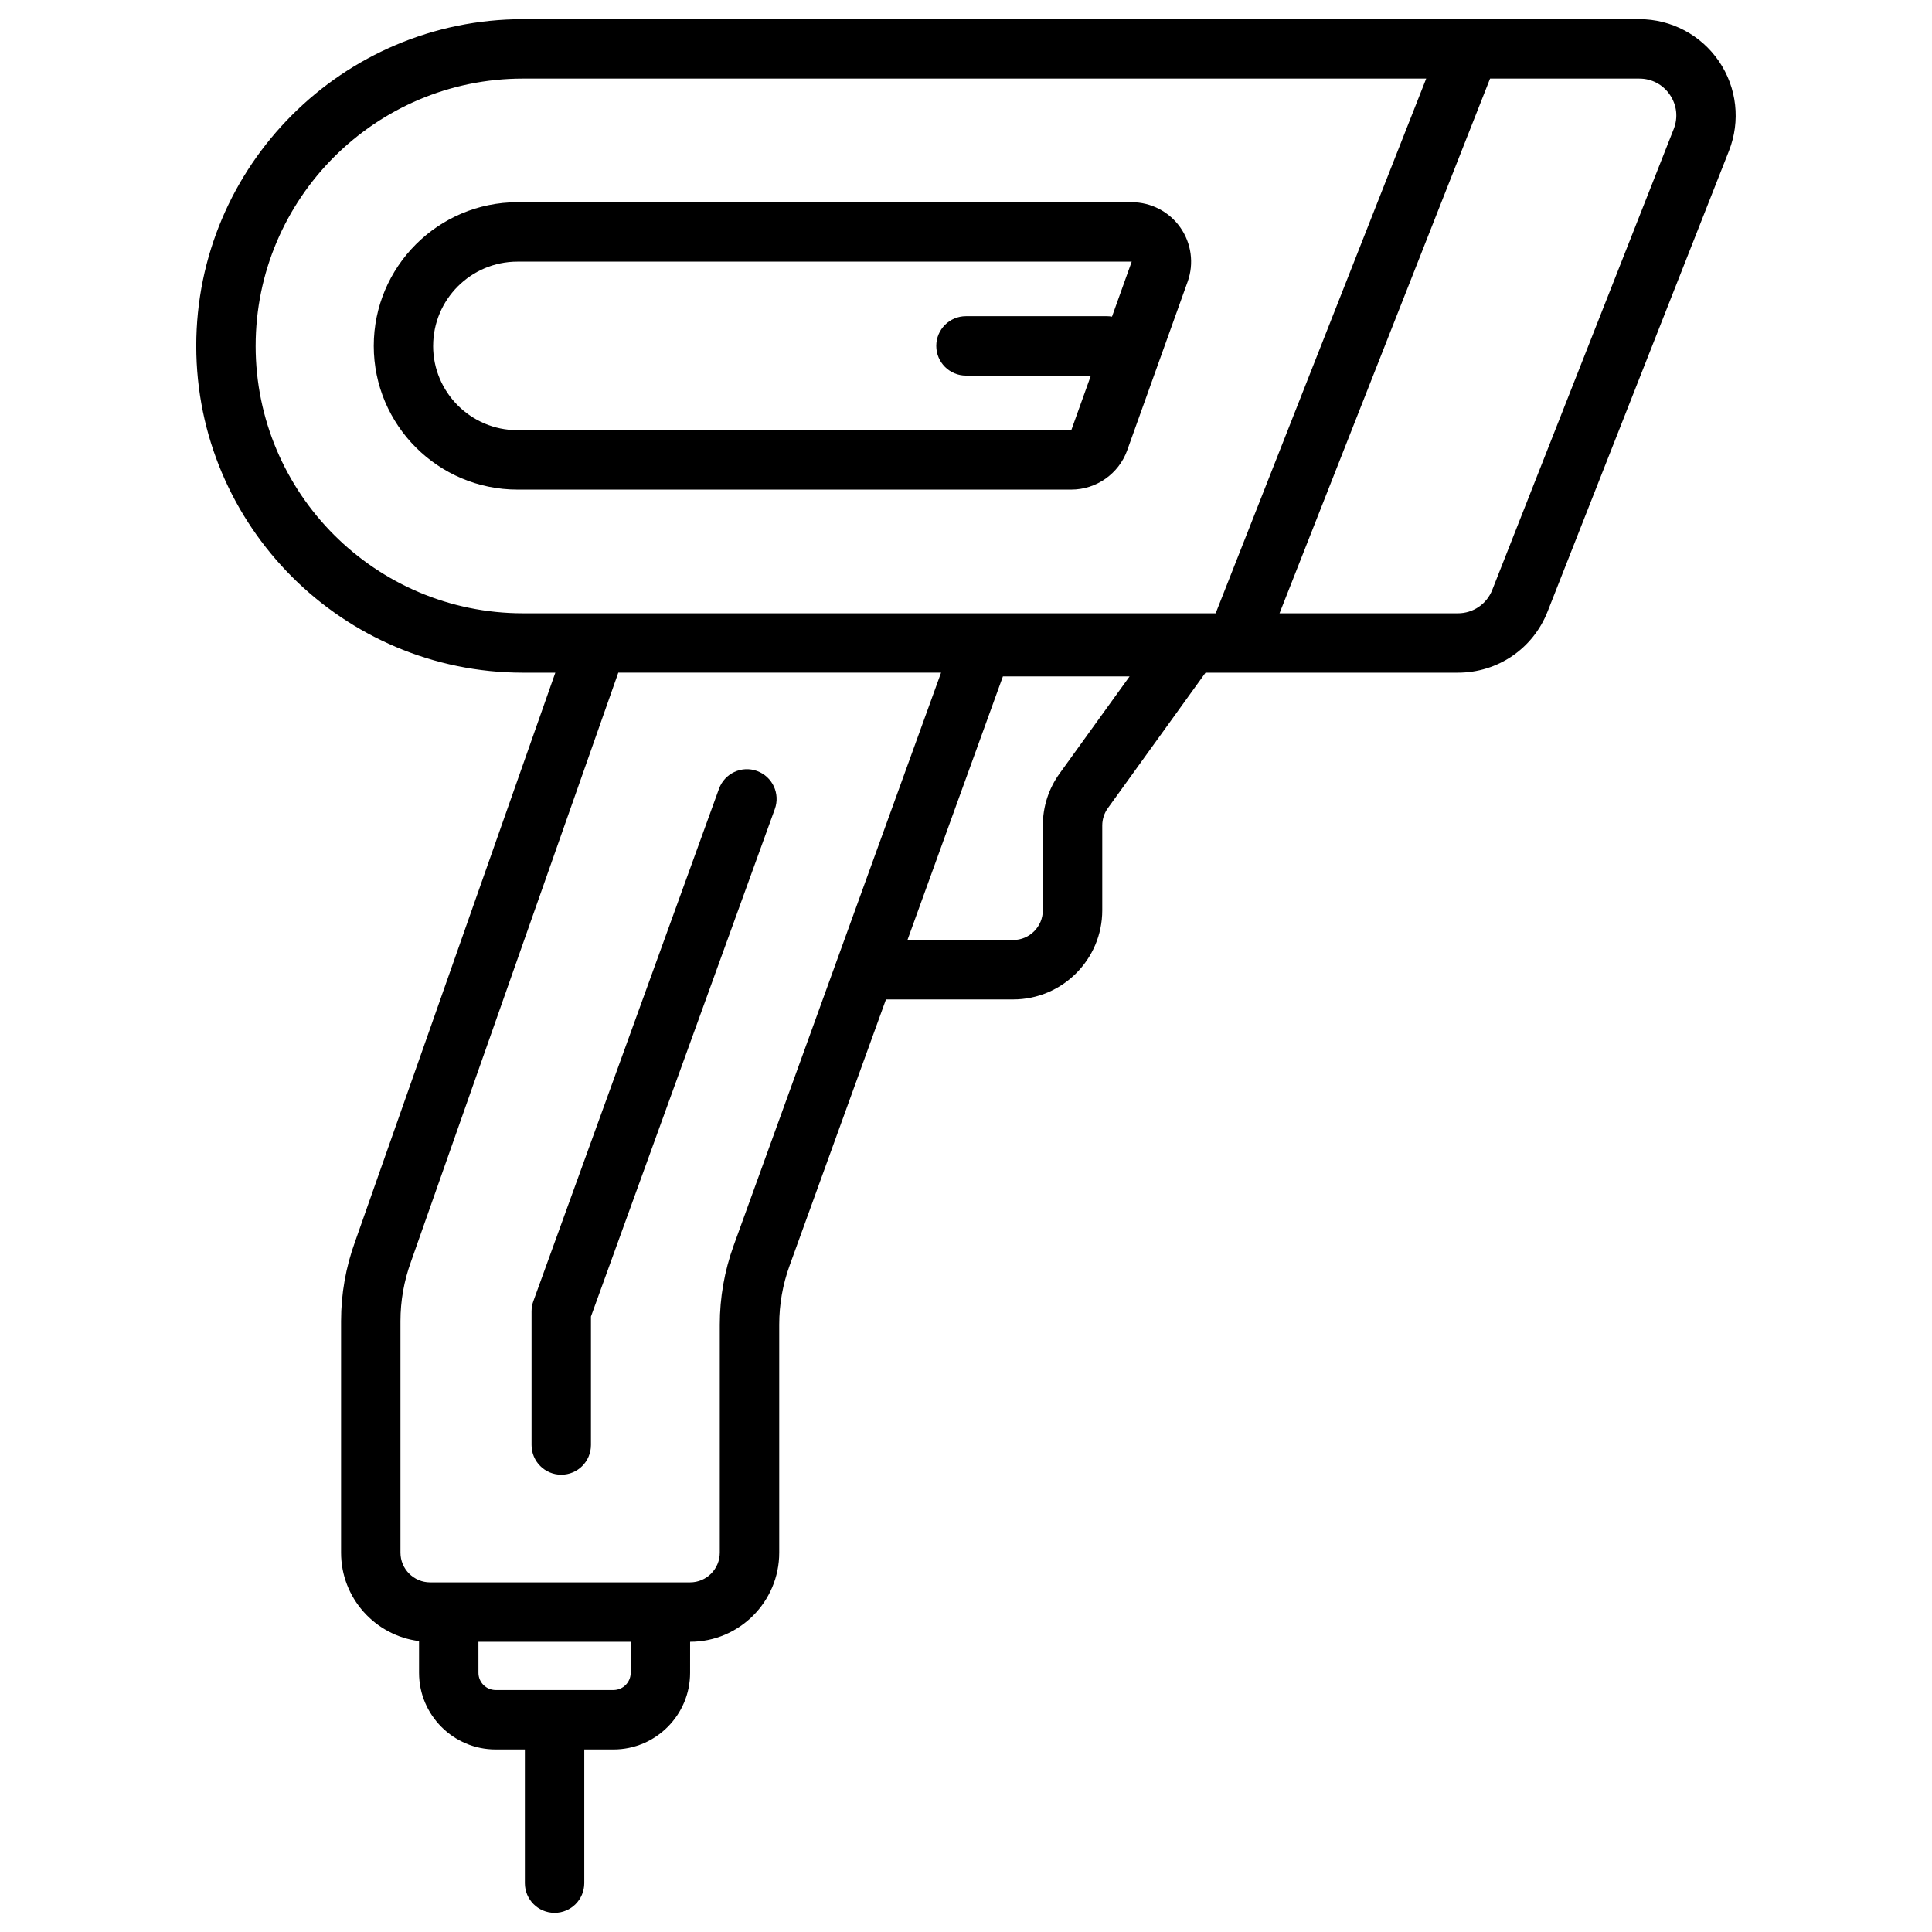
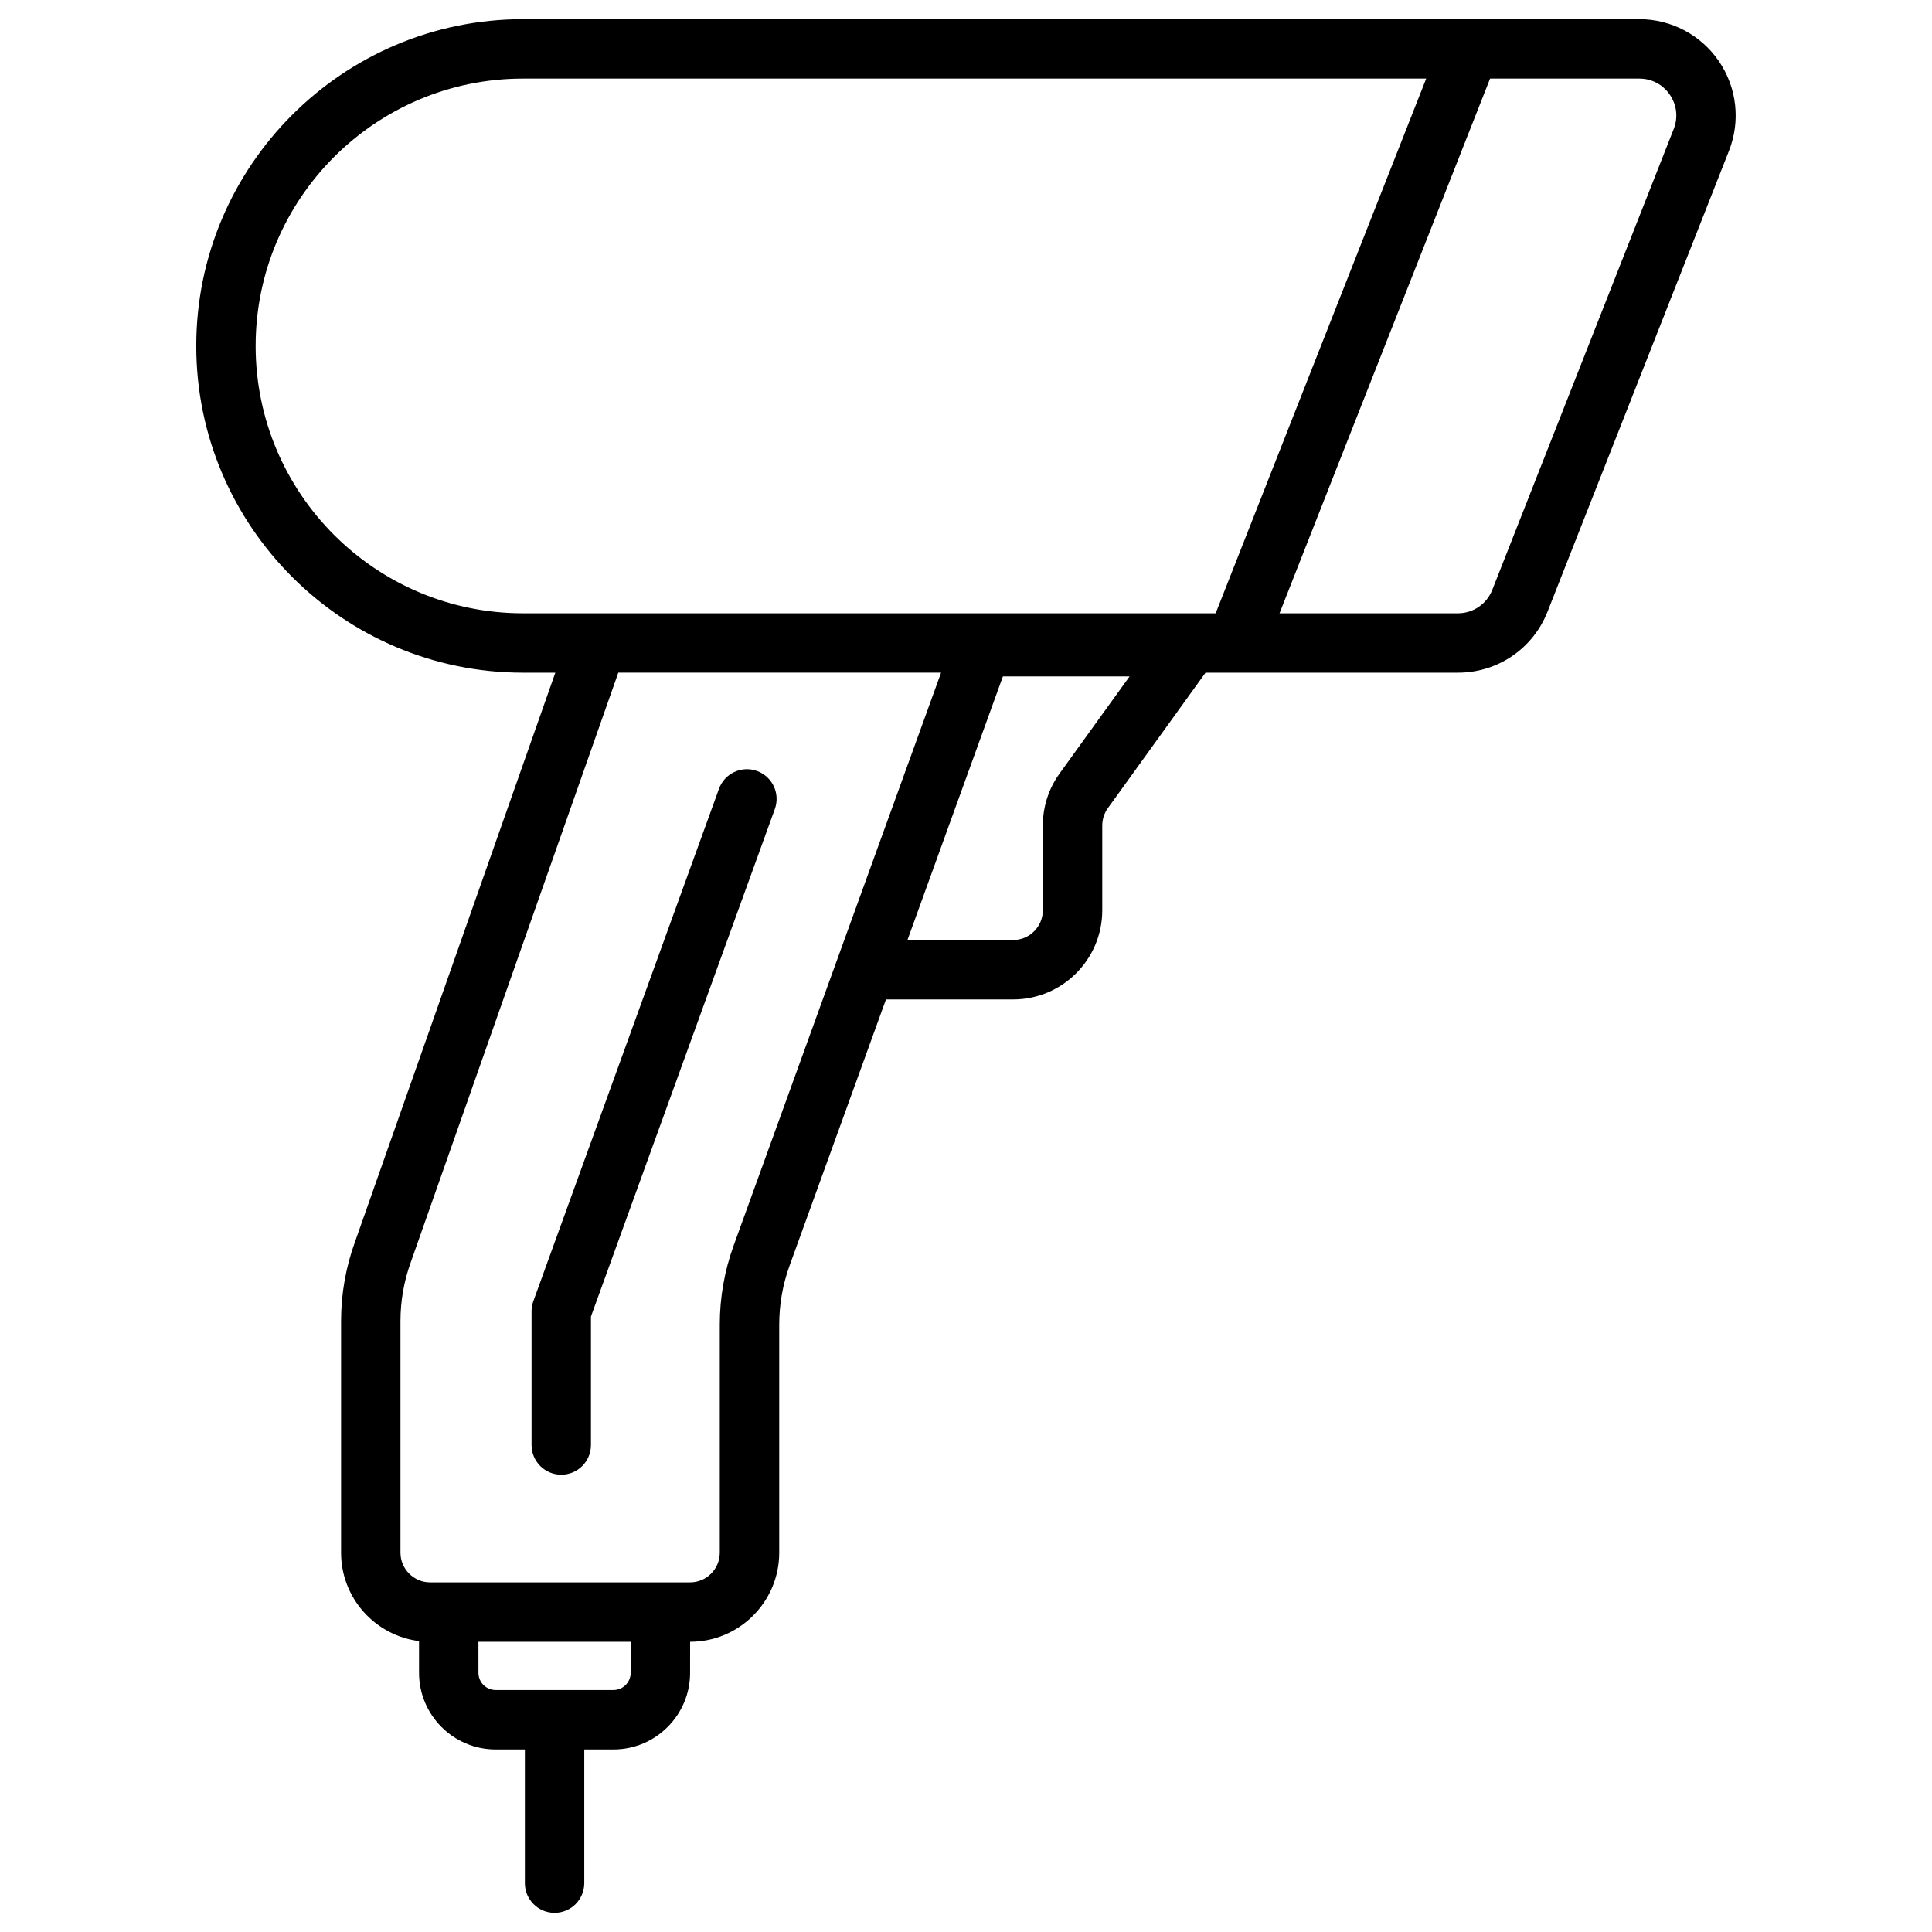
<svg xmlns="http://www.w3.org/2000/svg" fill="#000000" width="800px" height="800px" version="1.1" viewBox="144 144 512 512">
  <g>
    <path d="m599.54 160.24c-4.758-6.988-12.648-11.16-21.105-11.16h-295.83c-47.746 0-86.594 38.844-86.594 86.594 0 47.746 38.844 86.594 86.594 86.594h8.562l-53.059 150.76c-2.469 6.773-3.719 13.867-3.719 21.074v61.375c0 12.02 9.031 21.969 20.664 23.426v8.418c0 11.199 9.109 20.309 20.309 20.309h7.734v35.426c0 4.348 3.523 7.871 7.871 7.871s7.871-3.523 7.871-7.871v-35.426h7.734c11.199 0 20.309-9.113 20.309-20.309l0.004-8.23c13.023 0 23.617-10.594 23.617-23.617v-60.438c0-5.34 0.922-10.59 2.738-15.609l25.551-70.566h33.703c13.023 0 23.617-10.594 23.617-23.617v-22.469c0-1.664 0.516-3.254 1.484-4.602l25.883-35.906h8.012 0.043 0.027 58.797c10.562 0 19.887-6.352 23.758-16.18l48.082-122.12c3.098-7.867 2.106-16.734-2.656-23.727zm-387.79 75.434c0-39.066 31.781-70.848 70.848-70.848h239.36l-55.793 141.7h-183.57c-39.066 0-70.848-31.785-70.848-70.848zm99.387 351.64c0 2.519-2.047 4.566-4.566 4.566h-31.211c-2.519 0-4.566-2.047-4.566-4.566l-0.004-8.227h40.344zm27.293-113.25c-2.441 6.742-3.68 13.797-3.68 20.969v60.441c0 4.34-3.531 7.871-7.871 7.871h-68.879c-4.34 0-7.871-3.531-7.871-7.871v-61.371c0-5.367 0.93-10.645 2.797-15.77l54.93-156.07h85.539zm86.387-125.1c-2.918 4.047-4.457 8.82-4.457 13.809v22.469c0 4.34-3.531 7.871-7.871 7.871h-28.004l25.297-69.863h33.574zm162.73-170.76-48.082 122.12c-1.488 3.766-5.062 6.203-9.113 6.203h-47.262l55.793-141.7h39.551c3.289 0 6.242 1.559 8.094 4.281 1.852 2.715 2.223 6.031 1.02 9.094z" />
-     <path d="m442.73 263.31 16.008-44.664c1.727-4.816 0.996-10.191-1.949-14.375-2.945-4.184-7.758-6.68-12.875-6.68h-162.79c-20.992 0-38.074 17.082-38.074 38.078s17.082 38.078 38.078 38.078h146.79c6.625-0.004 12.578-4.195 14.816-10.438zm-183.94-27.641c0-12.312 10.02-22.332 22.332-22.332h162.79l-5.223 14.578c-0.426-0.074-0.859-0.121-1.305-0.121h-37.391c-4.348 0-7.871 3.523-7.871 7.871 0 4.348 3.523 7.871 7.871 7.871h33.098l-5.184 14.461-146.79 0.004c-12.312 0-22.332-10.02-22.332-22.332z" />
    <path d="m344.62 348.32c-4.09-1.484-8.602 0.633-10.082 4.719l-49.199 135.79c-0.312 0.859-0.473 1.77-0.473 2.684v35.426c0 4.348 3.523 7.871 7.871 7.871 4.348 0 7.871-3.523 7.871-7.871v-34.043l48.73-134.49c1.48-4.09-0.633-8.605-4.719-10.086z" />
  </g>
</svg>